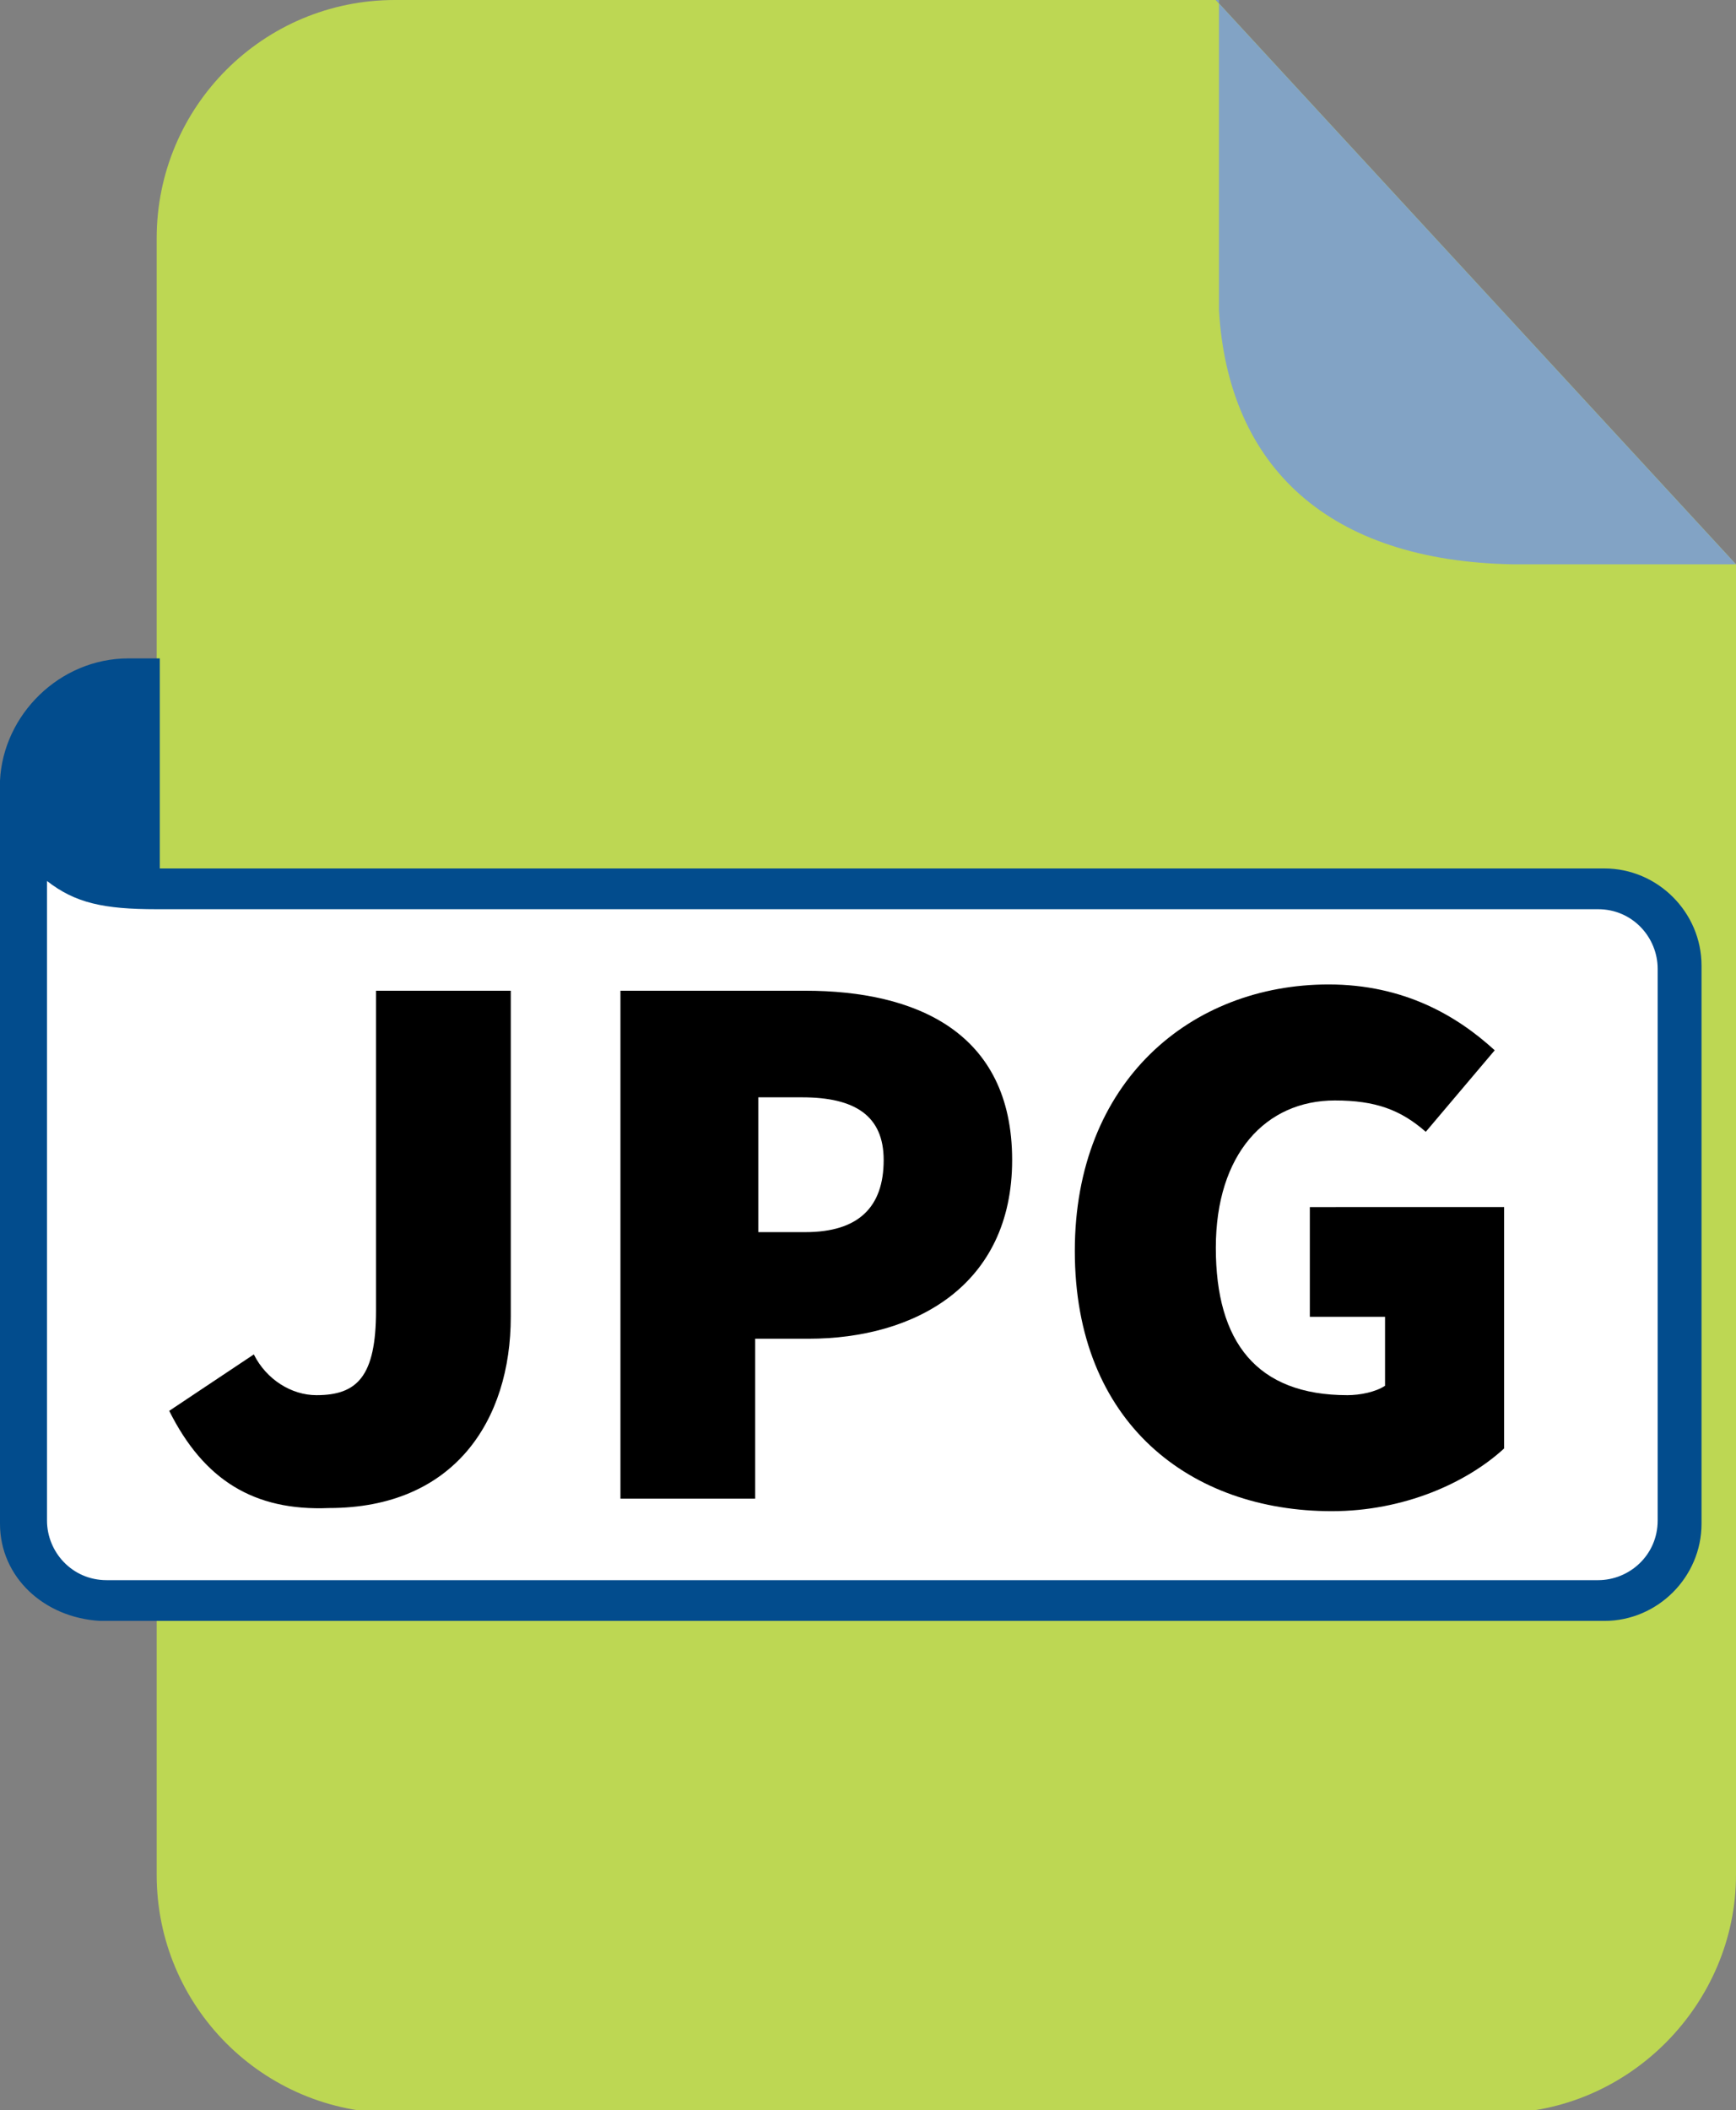
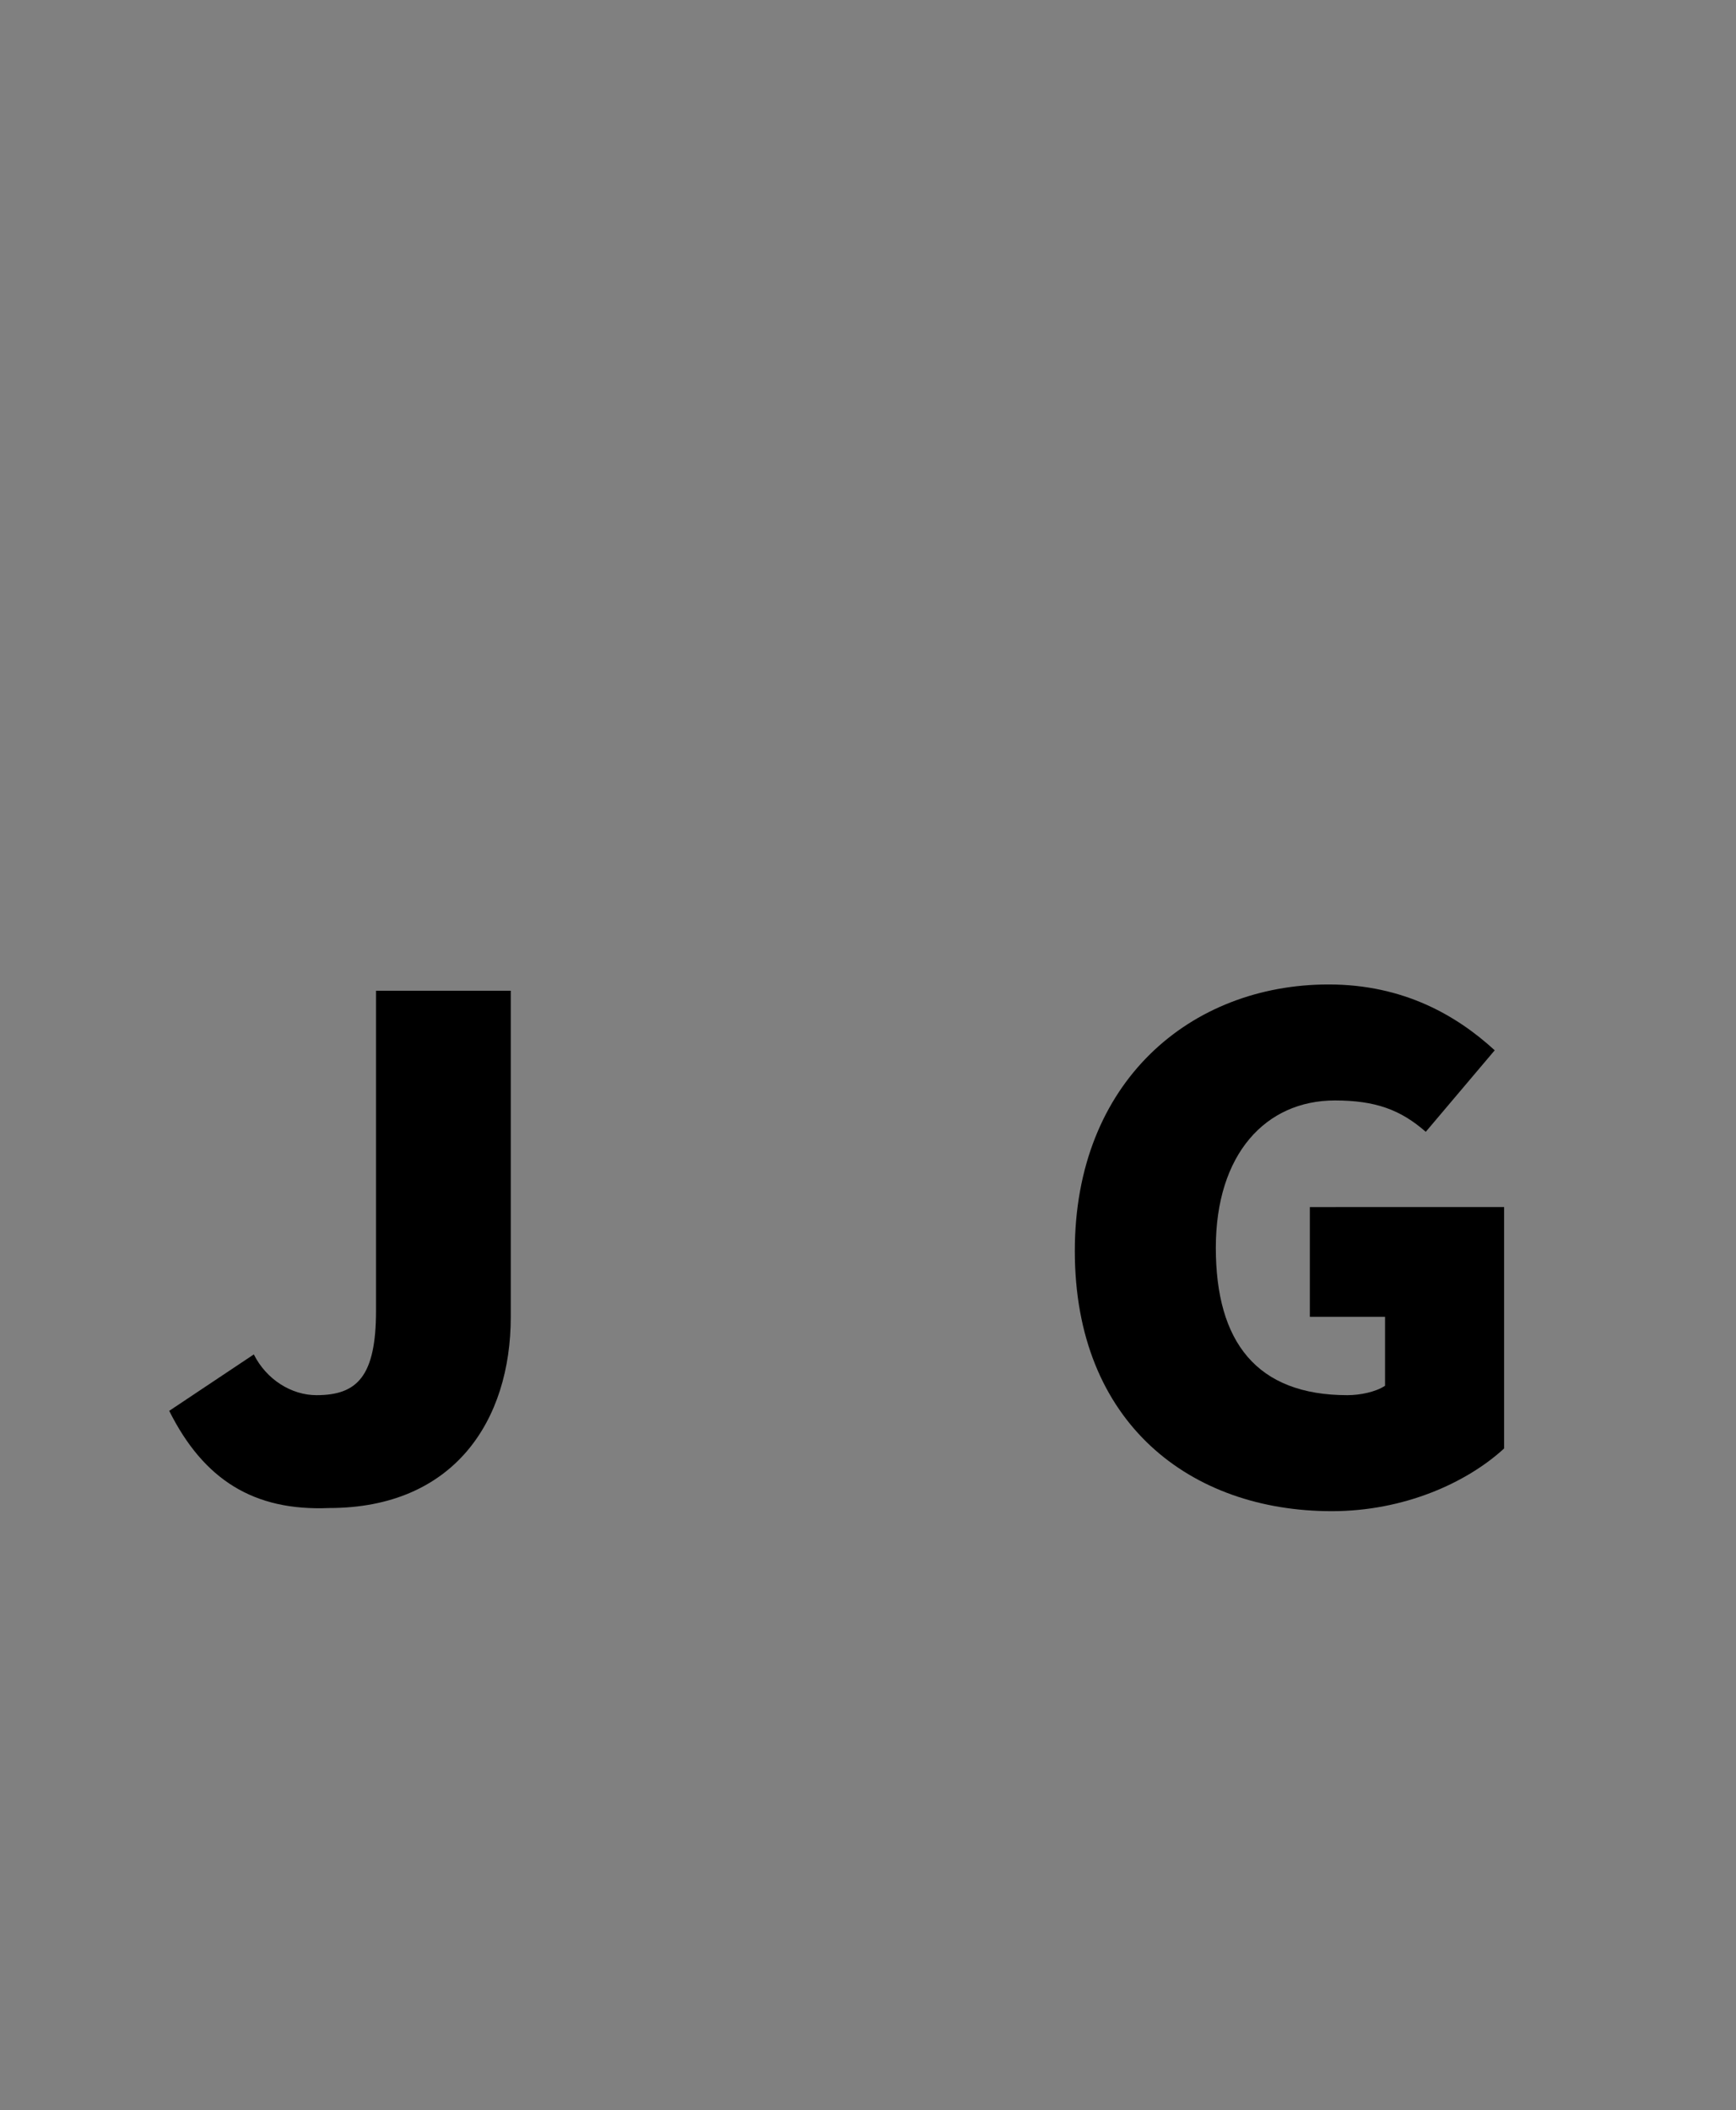
<svg xmlns="http://www.w3.org/2000/svg" xmlns:xlink="http://www.w3.org/1999/xlink" version="1.1" id="Layer_1" x="0px" y="0px" viewBox="0 0 55.4 67.3" style="enable-background:new 0 0 55.4 67.3;" xml:space="preserve">
  <rect x="0" y="0" width="55.4" height="67.3" fill="#808080" stroke="none" />
  <style type="text/css">
	
		.st0{clip-path:url(#SVGID_00000143592584872023995800000010951043592345115814_);fill-rule:evenodd;clip-rule:evenodd;fill:#BDD753;}
	
		.st1{clip-path:url(#SVGID_00000143592584872023995800000010951043592345115814_);fill-rule:evenodd;clip-rule:evenodd;fill:#82A3C5;}
	.st2{clip-path:url(#SVGID_00000143592584872023995800000010951043592345115814_);fill:#024C8D;}
	.st3{clip-path:url(#SVGID_00000143592584872023995800000010951043592345115814_);fill:#FFFFFF;}
</style>
  <g>
    <defs>
-       <rect id="SVGID_1_" width="55.4" height="67.3" />
-     </defs>
+       </defs>
    <clipPath id="SVGID_00000089561570892699025020000004268777514126684076_">
      <use xlink:href="#SVGID_1_" style="overflow:visible;" />
    </clipPath>
    <path style="clip-path:url(#SVGID_00000089561570892699025020000004268777514126684076_);fill-rule:evenodd;clip-rule:evenodd;fill:#BDD753;" d="   M12.6,0h26.2l16.6,18v41.8c0,4.1-3.4,7.6-7.6,7.6H12.6c-4.2,0-7.6-3.4-7.6-7.6V7.6C5,3.4,8.4,0,12.6,0" />
    <path style="clip-path:url(#SVGID_00000089561570892699025020000004268777514126684076_);fill-rule:evenodd;clip-rule:evenodd;fill:#82A3C5;" d="   M38.8,0l16.6,18v0h-7.1c-5.9-0.1-9.1-3.1-9.4-8.1V0z" />
    <path style="clip-path:url(#SVGID_00000089561570892699025020000004268777514126684076_);fill:#024C8D;" d="M0,48.6V25.1l0-0.2   C0.1,22.8,1.9,21,4.1,21h1v6.7h46.1c1.7,0,3.1,1.4,3.1,3.1v17.8c0,1.7-1.4,3.1-3.1,3.1h-48C1.4,51.6,0,50.3,0,48.6" />
-     <path style="clip-path:url(#SVGID_00000089561570892699025020000004268777514126684076_);fill:#FFFFFF;" d="M1.5,28.1v20.4   c0,1,0.8,1.9,1.9,1.9H51c1,0,1.9-0.8,1.9-1.9V30.9c0-1-0.8-1.9-1.9-1.9H5C3.3,29,2.4,28.8,1.5,28.1" />
  </g>
  <g>
    <path d="M5.4,45l2.7-1.8c0.4,0.8,1.2,1.3,2,1.3c1.3,0,1.9-0.6,1.9-2.7V31.6h4.3v10.4c0,3.3-1.8,6.1-5.8,6.1   C8.1,48.2,6.5,47.2,5.4,45z" />
-     <path d="M19.8,31.6h5.9c3.5,0,6.6,1.3,6.6,5.4c0,4-3.1,5.7-6.5,5.7h-1.7v5.1h-4.3V31.6z M25.7,39.3c1.7,0,2.5-0.8,2.5-2.3   c0-1.4-0.9-2-2.6-2h-1.4v4.3H25.7z" />
    <path d="M34.3,39.9c0-5.4,3.7-8.5,8.1-8.5c2.4,0,4.1,1,5.3,2.1l-2.2,2.6c-0.8-0.7-1.6-1-2.9-1c-2.2,0-3.8,1.7-3.8,4.7   c0,3,1.3,4.7,4.2,4.7c0.4,0,0.9-0.1,1.2-0.3v-2.2h-2.4v-3.5H48v7.7c-1.2,1.1-3.2,2-5.5,2C38,48.2,34.3,45.4,34.3,39.9z" />
  </g>
</svg>